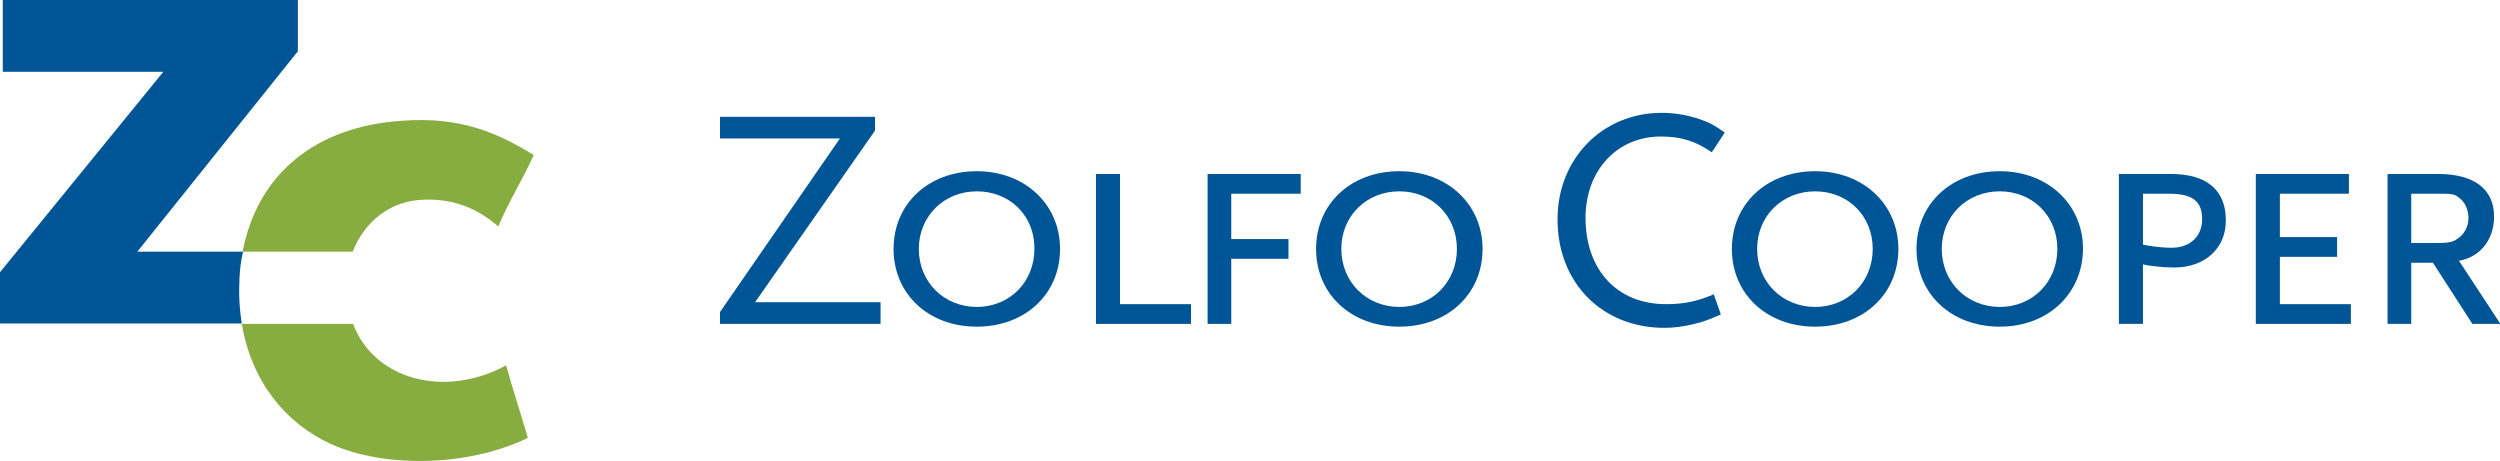
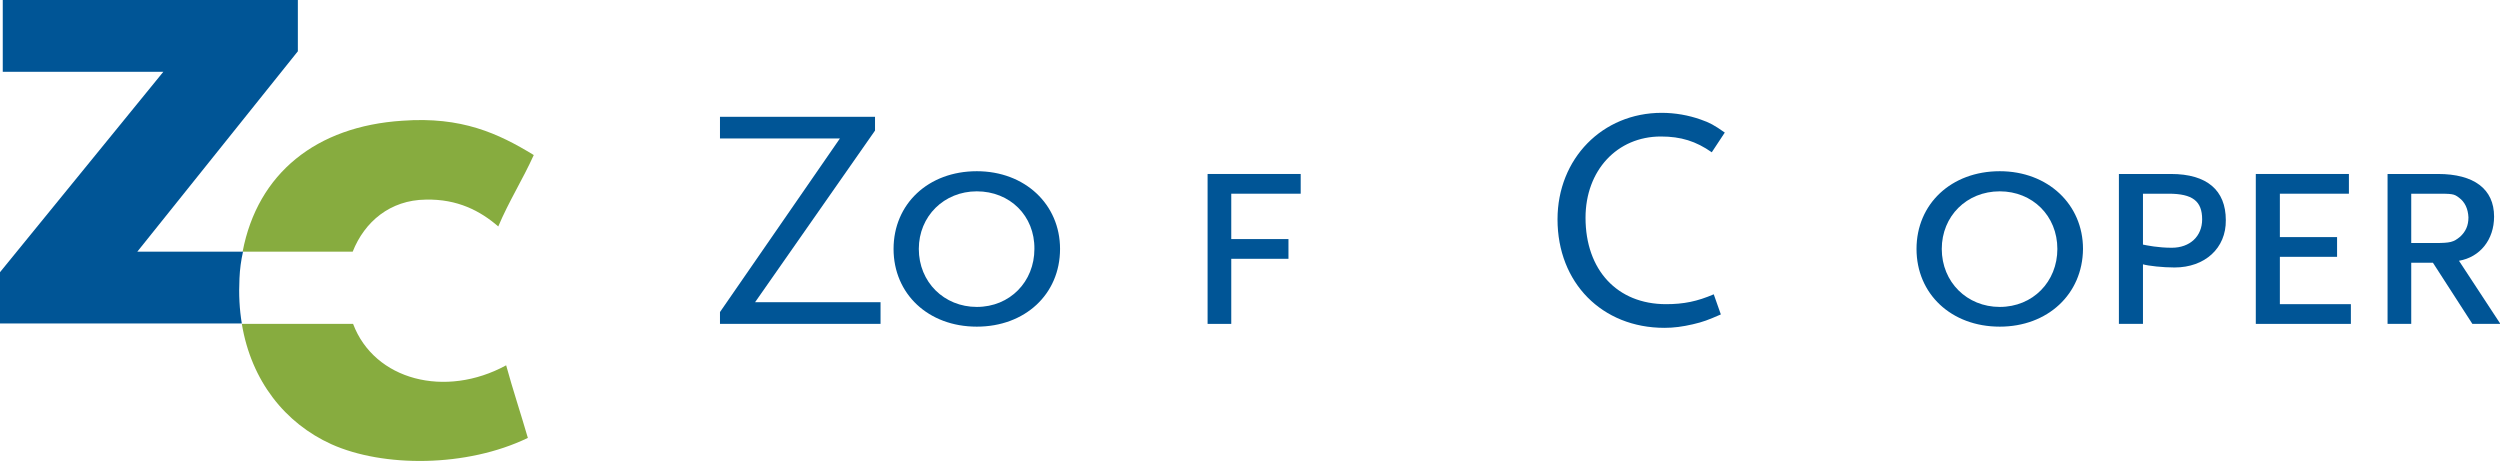
<svg xmlns="http://www.w3.org/2000/svg" version="1.1" id="Layer_1" x="0px" y="0px" viewBox="0 0 633.7 116.8" enable-background="new 0 0 633.7 116.8" xml:space="preserve">
  <g>
    <path fill="#005596" d="M182.5,82.1v-3l30.4-44h-30.4v-5.5h39.3v3.5l-30.4,43.5h31.8v5.5H182.5z" />
    <path fill="#005596" d="M247.6,82.8c-12.3,0-21.1-8.3-21.1-19.7c0-11.4,8.8-19.7,21.1-19.7c12.2,0,21.1,8.4,21.1,19.7   C268.7,74.6,259.8,82.8,247.6,82.8z M247.6,48.5c-8.3,0-14.7,6.3-14.7,14.6c0,8.4,6.4,14.7,14.7,14.7c8.4,0,14.6-6.4,14.6-14.7   C262.3,54.7,256,48.5,247.6,48.5z" />
  </g>
  <g>
-     <path fill="#005596" d="M277.8,82.1v-38h6.1v33h18v5H277.8z" />
-   </g>
+     </g>
  <g>
    <path fill="#005596" d="M312.1,49.1v11.5h14.5v5h-14.5v16.5h-6v-38h23.6v5H312.1z" />
-     <path fill="#005596" d="M354.7,82.8c-12.3,0-21.1-8.3-21.1-19.7c0-11.4,8.8-19.7,21.1-19.7c12.2,0,21.1,8.4,21.1,19.7   C375.8,74.6,366.9,82.8,354.7,82.8z M354.7,48.5c-8.4,0-14.7,6.3-14.7,14.6c0,8.4,6.4,14.7,14.7,14.7c8.4,0,14.6-6.4,14.6-14.7   C369.3,54.7,363,48.5,354.7,48.5z" />
    <path fill="#005596" d="M433.9,38.6c-4-2.8-7.8-4-12.9-4c-11.1,0-19.1,8.6-19.1,20.6c0,13.2,8,21.9,20.4,21.9   c4.5,0,7.9-0.7,12.1-2.5l1.8,5.1c-3.2,1.4-4.5,1.9-7.1,2.5c-2.6,0.6-4.8,0.9-7.2,0.9c-15.8,0-27.1-11.4-27.1-27.5   c0-15.4,11.4-27,26.4-27c3.4,0,6.8,0.6,9.9,1.7c2.3,0.8,3.4,1.4,6.1,3.3L433.9,38.6z" />
-     <path fill="#005596" d="M460.1,82.8c-12.3,0-21.1-8.3-21.1-19.7c0-11.4,8.8-19.7,21.1-19.7c12.2,0,21.1,8.4,21.1,19.7   C481.2,74.6,472.3,82.8,460.1,82.8z M460.1,48.5c-8.4,0-14.7,6.3-14.7,14.6c0,8.4,6.4,14.7,14.7,14.7c8.4,0,14.6-6.4,14.6-14.7   C474.7,54.7,468.4,48.5,460.1,48.5z" />
    <path fill="#005596" d="M506.9,82.8c-12.3,0-21.1-8.3-21.1-19.7c0-11.4,8.8-19.7,21.1-19.7c12.2,0,21.1,8.4,21.1,19.7   C527.9,74.6,519,82.8,506.9,82.8z M506.9,48.5c-8.4,0-14.7,6.3-14.7,14.6c0,8.4,6.4,14.7,14.7,14.7c8.4,0,14.6-6.4,14.6-14.7   C521.5,54.7,515.2,48.5,506.9,48.5z" />
    <path fill="#005596" d="M551.2,67.8c-3,0-6.6-0.4-8-0.8v15.1h-6.1v-38h13.2c9.1,0,13.9,4.1,13.9,11.7   C564.3,62.9,558.9,67.8,551.2,67.8z M549.7,49.1h-6.5V62c1,0.2,3.8,0.8,7.3,0.8c4.6,0,7.7-2.9,7.7-7.2   C558.2,51,555.8,49.1,549.7,49.1z" />
    <path fill="#005596" d="M571.8,82.1v-38h23.6v5h-17.5v11h14.5v5h-14.5v12h18v5H571.8z" />
    <path fill="#005596" d="M626.7,82.1l-10-15.5h-5.5v15.5h-6v-38H618c9.1,0,14.2,3.8,14.2,10.8c0,5.9-3.6,10.3-8.9,11.2l10.5,16   H626.7z M623.3,50.1c-1.3-1-1.7-1-6.1-1h-6v12.5h6c3.9,0,4.7-0.2,6.4-1.6c1.4-1.3,2.1-2.8,2.1-4.9   C625.6,52.9,624.8,51.2,623.3,50.1z" />
  </g>
  <g>
    <path fill="#87AC3F" d="M89.5,82.1H61.3c2.4,14.5,11,25.2,22.7,30.5c13.1,5.9,34.3,5.9,49.8-1.6c-1.8-6.2-3.8-12.2-5.5-18.4   C112.9,101,94.9,96.4,89.5,82.1" />
    <path fill="#87AC3F" d="M107.9,50.6c8.1-0.2,13.9,2.9,18.4,6.8c2.7-6.4,6.2-11.9,9-18.1c-9-5.5-18.3-9.8-33.3-8.7   C80.2,32,65.3,43.9,61.5,63.8h27.9C92.4,56.2,98.9,50.7,107.9,50.6" />
  </g>
  <path fill="#005596" d="M60.7,70.6c0.1-2.4,0.4-4.6,0.9-6.8H34.8l40.7-50.8V0H0.7v18.2h40.7L0,69v13h61.3  C60.7,78.5,60.5,74.6,60.7,70.6" />
</svg>